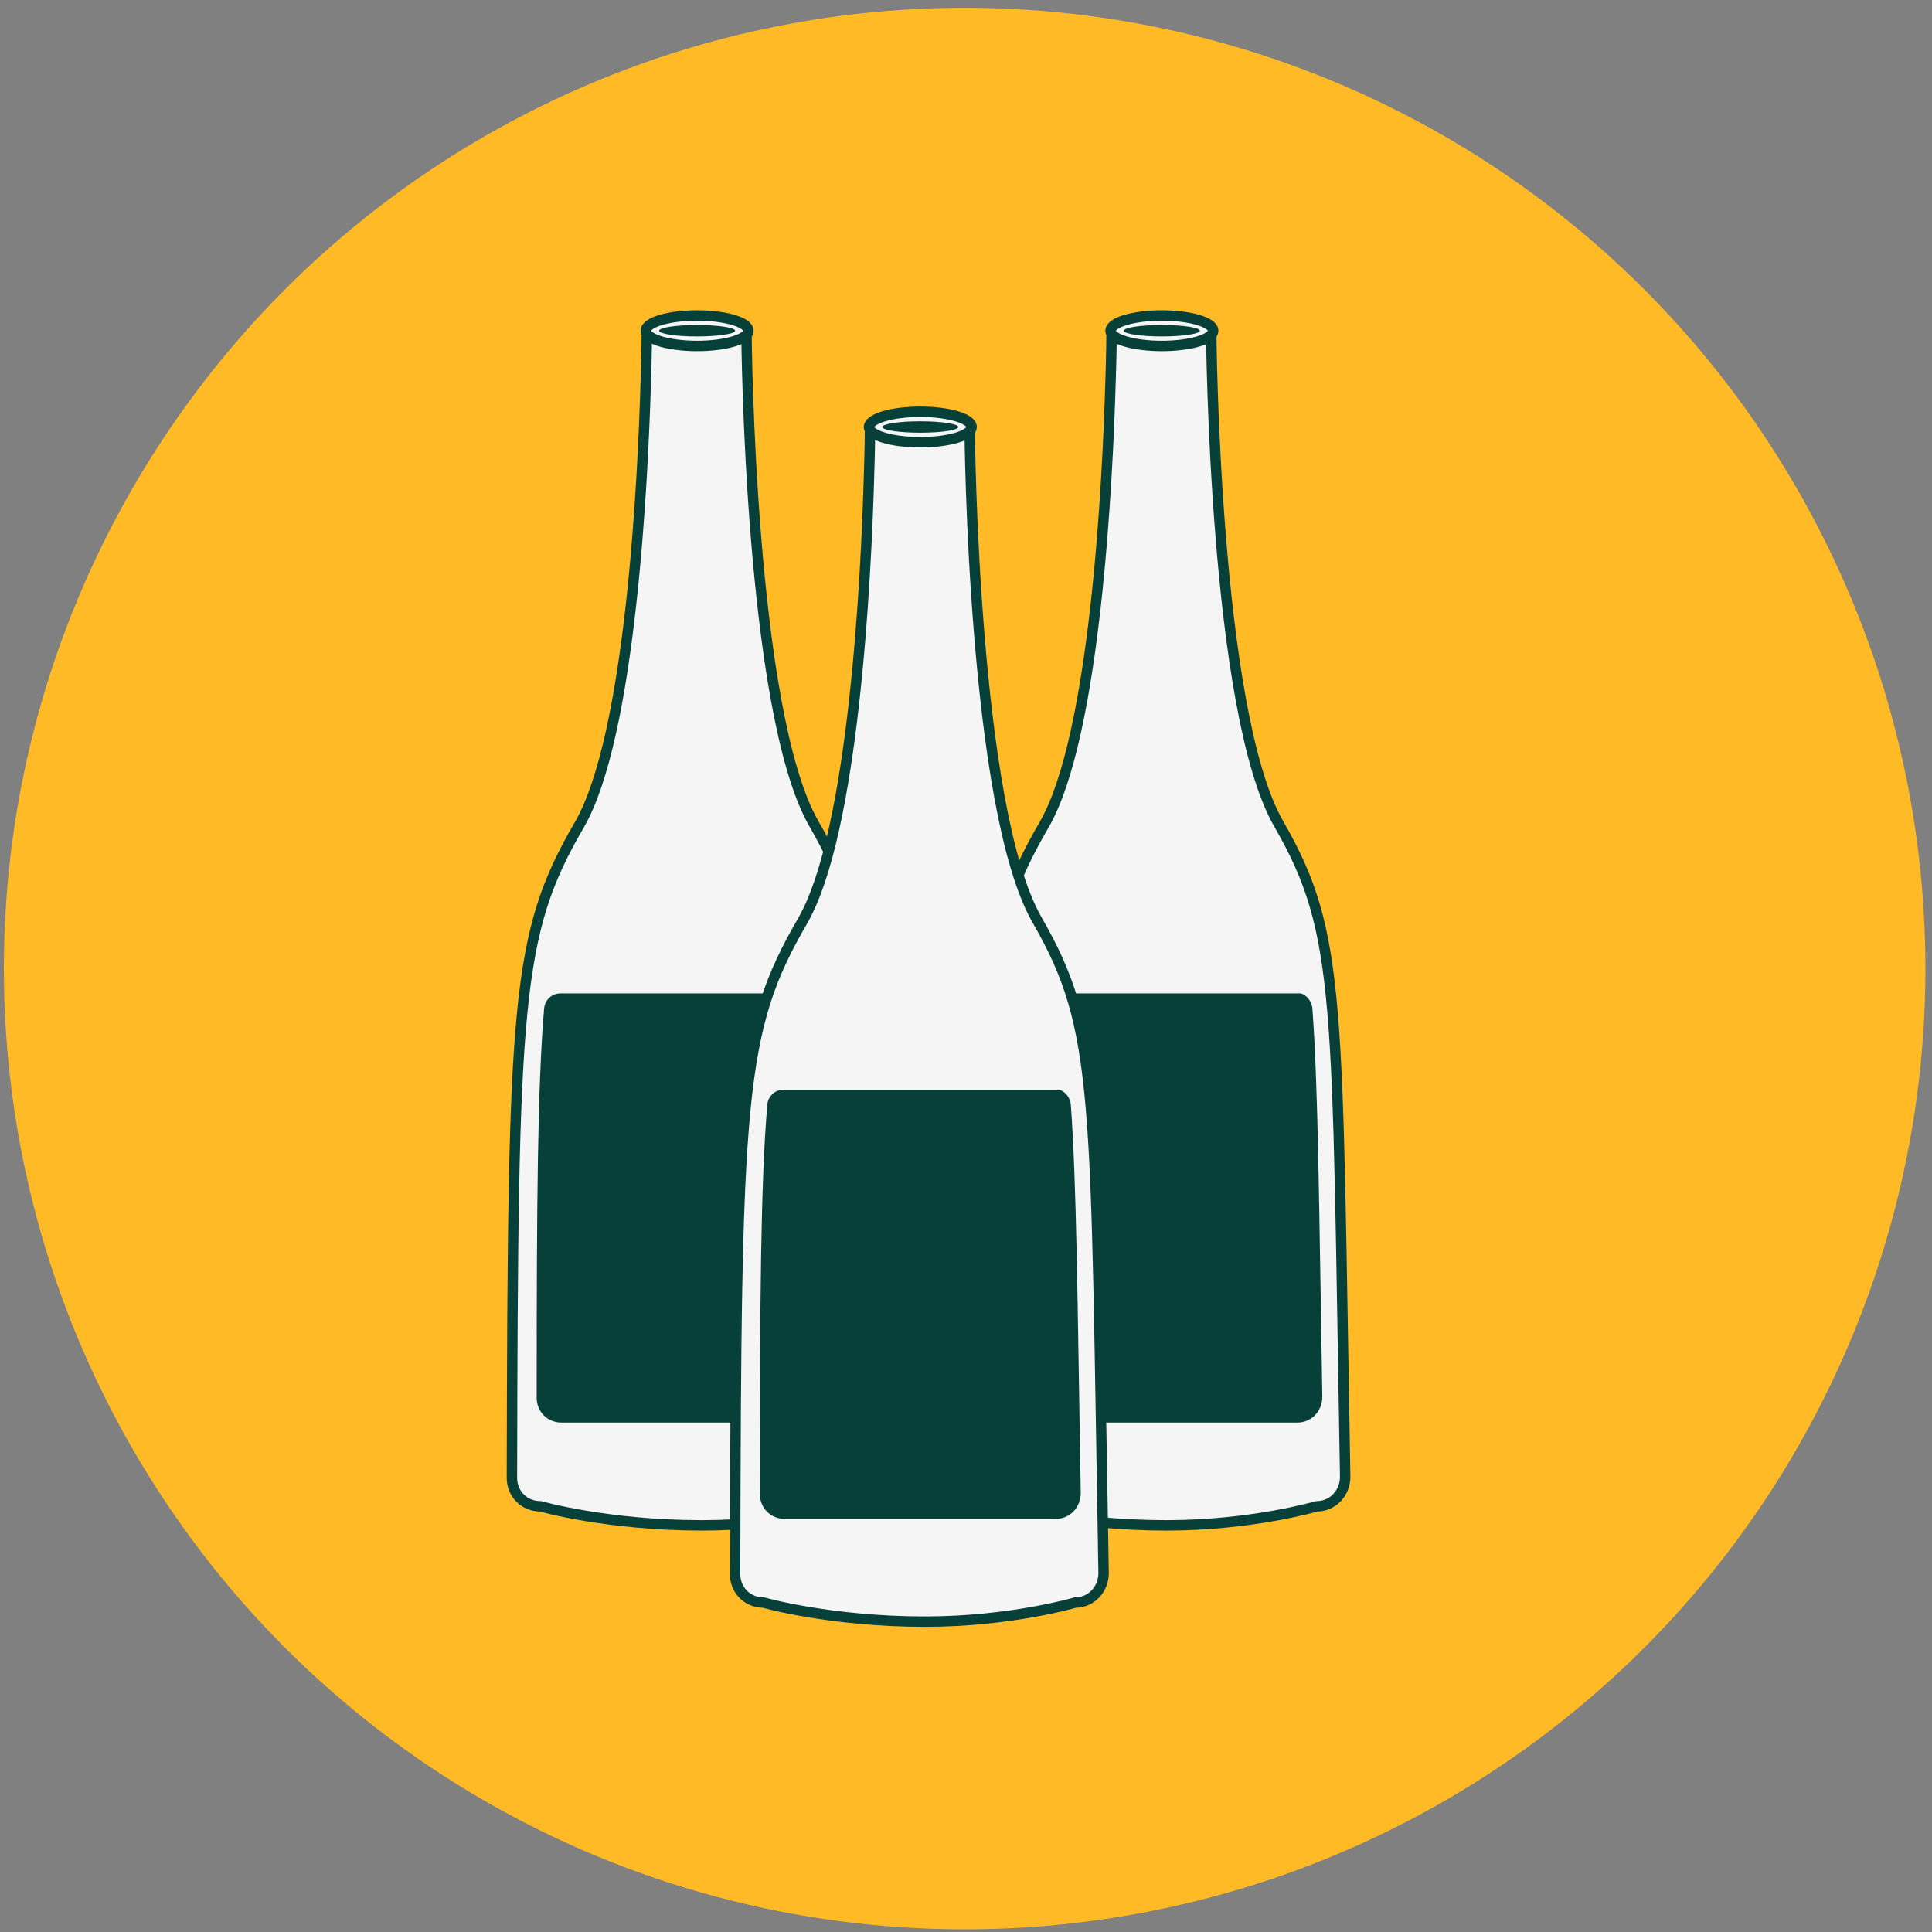
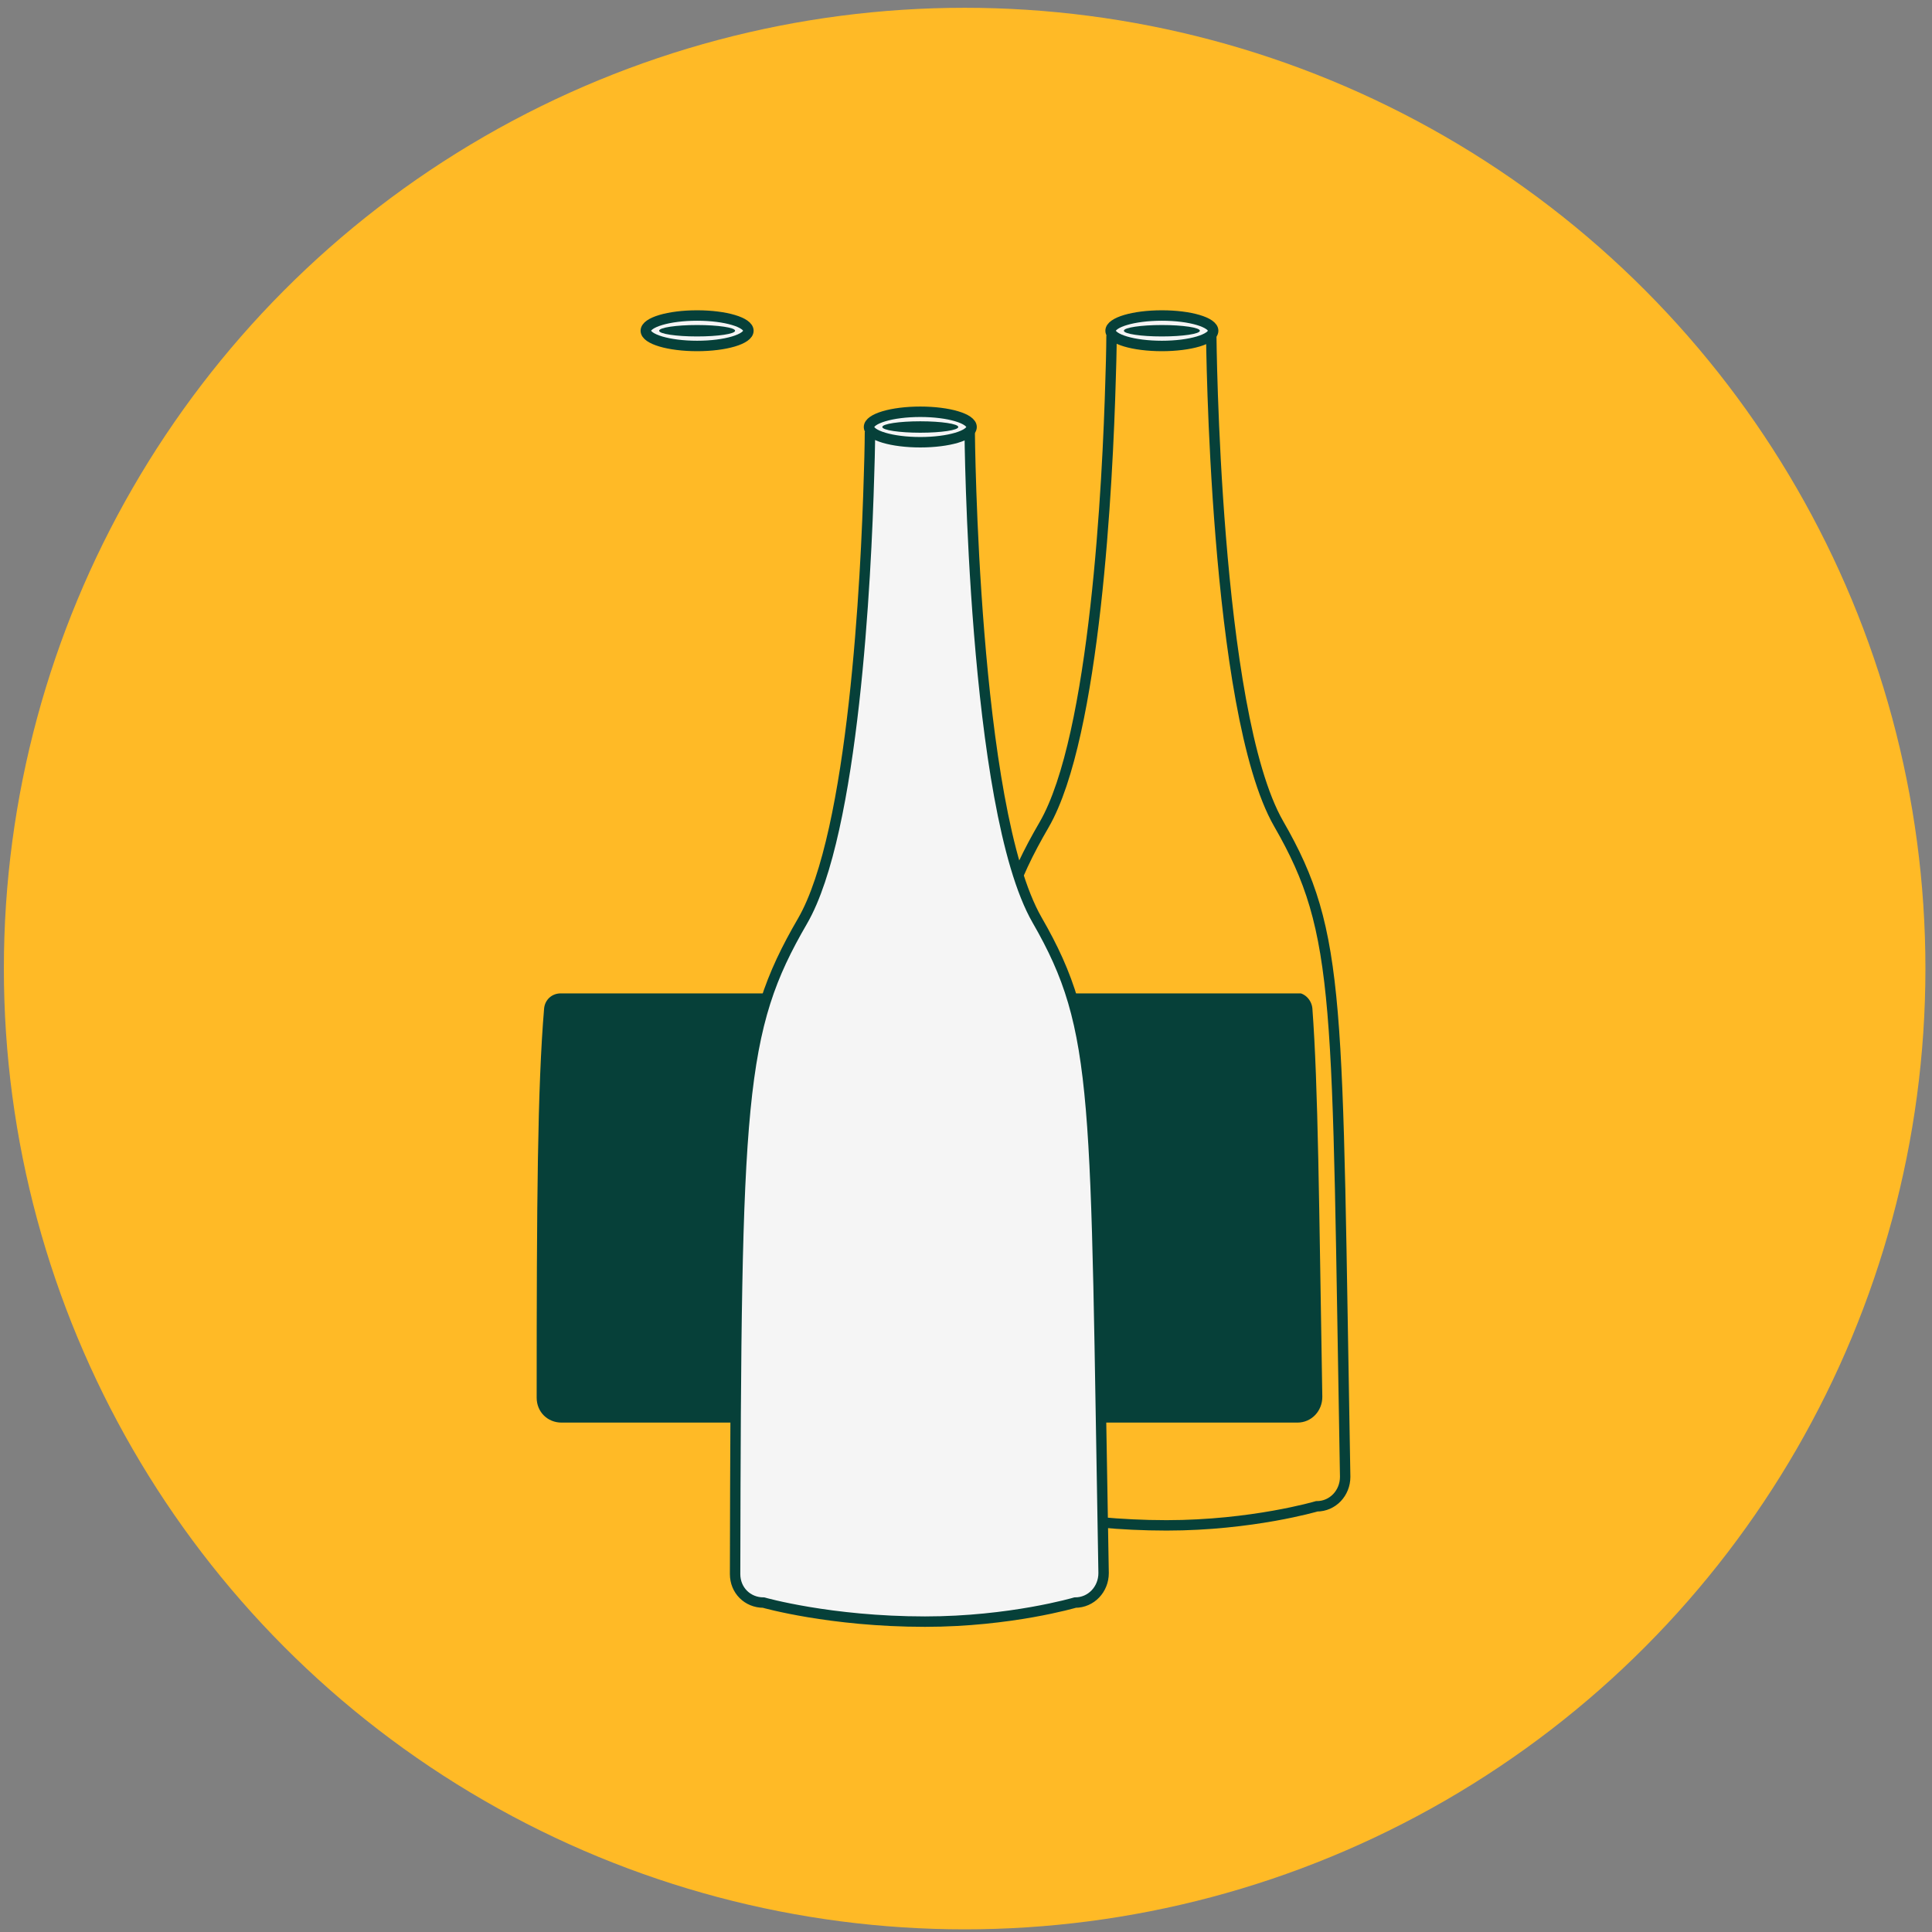
<svg xmlns="http://www.w3.org/2000/svg" width="185" height="185" viewBox="0 0 185 185" fill="none">
  <rect x="0" y="0" width="185" height="185" fill="#808080" stroke="none" />
  <circle cx="92.37" cy="92.746" r="92" fill="#FFBA26" />
-   <path d="M61.932 32.126C61.932 32.126 61.932 33.675 61.842 36.319C61.569 46.072 60.386 70.5 55.475 78.977C49.382 89.459 49.11 95.839 49.019 141.505C49.019 143.055 50.201 144.239 51.747 144.239C51.747 144.239 58.113 146.062 67.207 146.062C75.392 146.062 81.576 144.239 81.576 144.239C83.122 144.239 84.304 142.963 84.304 141.414C83.486 95.748 84.031 89.459 77.938 78.885C71.754 68.13 71.481 32.035 71.481 32.035" fill="#F5F5F5" />
-   <path d="M61.932 32.126C61.932 32.126 61.932 33.675 61.842 36.319C61.569 46.072 60.386 70.5 55.475 78.977C49.382 89.459 49.11 95.839 49.019 141.505C49.019 143.055 50.201 144.239 51.747 144.239C51.747 144.239 58.113 146.062 67.207 146.062C75.392 146.062 81.576 144.239 81.576 144.239C83.122 144.239 84.304 142.963 84.304 141.414C83.486 95.748 84.031 89.459 77.938 78.885C71.754 68.13 71.481 32.035 71.481 32.035" stroke="#064039" stroke-width="0.997" stroke-miterlimit="10" />
  <path d="M66.752 33.128C69.464 33.128 71.663 32.475 71.663 31.67C71.663 30.865 69.464 30.212 66.752 30.212C64.04 30.212 61.841 30.865 61.841 31.67C61.841 32.475 64.04 33.128 66.752 33.128Z" fill="#F5F5F5" stroke="#064039" stroke-miterlimit="10" />
  <path d="M66.752 32.217C68.761 32.217 70.39 31.972 70.39 31.67C70.39 31.368 68.761 31.123 66.752 31.123C64.743 31.123 63.115 31.368 63.115 31.67C63.115 31.972 64.743 32.217 66.752 32.217Z" fill="#064039" />
  <g clip-path="url(#clip0)">
    <path d="M52.103 96.551C51.468 104.089 51.389 115.196 51.389 133.84C51.389 135.189 52.421 136.221 53.771 136.221H79.734C81.084 136.221 82.116 135.11 82.116 133.761C81.798 115.117 81.719 104.009 81.163 96.551C81.084 95.758 80.448 95.044 79.575 95.044L53.691 95.123C52.818 95.123 52.183 95.758 52.103 96.551Z" fill="#064039" />
  </g>
-   <path d="M106.436 32.126C106.436 32.126 106.436 33.675 106.345 36.319C106.072 46.072 104.89 70.5 99.979 78.977C93.886 89.459 93.613 95.839 93.522 141.505C93.522 143.055 94.704 144.239 96.251 144.239C96.251 144.239 102.617 146.062 111.711 146.062C119.896 146.062 126.08 144.239 126.08 144.239C127.626 144.239 128.808 142.963 128.808 141.414C127.989 95.748 128.535 89.459 122.442 78.885C116.258 68.13 115.985 32.035 115.985 32.035" fill="#F5F5F5" />
  <path d="M106.436 32.126C106.436 32.126 106.436 33.675 106.345 36.319C106.072 46.072 104.89 70.5 99.979 78.977C93.886 89.459 93.613 95.839 93.522 141.505C93.522 143.055 94.704 144.239 96.251 144.239C96.251 144.239 102.617 146.062 111.711 146.062C119.896 146.062 126.08 144.239 126.08 144.239C127.626 144.239 128.808 142.963 128.808 141.414C127.989 95.748 128.535 89.459 122.442 78.885C116.258 68.13 115.985 32.035 115.985 32.035" stroke="#064039" stroke-width="0.997" stroke-miterlimit="10" />
  <path d="M111.256 33.128C113.968 33.128 116.167 32.475 116.167 31.67C116.167 30.865 113.968 30.212 111.256 30.212C108.544 30.212 106.345 30.865 106.345 31.67C106.345 32.475 108.544 33.128 111.256 33.128Z" fill="#F5F5F5" stroke="#064039" stroke-miterlimit="10" />
  <path d="M111.256 32.217C113.265 32.217 114.894 31.972 114.894 31.67C114.894 31.368 113.265 31.123 111.256 31.123C109.247 31.123 107.618 31.368 107.618 31.67C107.618 31.972 109.247 32.217 111.256 32.217Z" fill="#064039" />
  <g clip-path="url(#clip1)">
    <path d="M96.607 96.551C95.972 104.089 95.892 115.196 95.892 133.84C95.892 135.189 96.925 136.221 98.274 136.221H124.237C125.587 136.221 126.619 135.11 126.619 133.761C126.302 115.117 126.222 104.009 125.667 96.551C125.587 95.758 124.952 95.044 124.079 95.044L98.195 95.123C97.322 95.123 96.686 95.758 96.607 96.551Z" fill="#064039" />
  </g>
  <path d="M83.304 41.344C83.304 41.344 83.304 42.893 83.213 45.537C82.94 55.29 81.758 79.718 76.847 88.195C70.754 98.677 70.481 105.057 70.39 150.723C70.39 152.273 71.572 153.457 73.118 153.457C73.118 153.457 79.484 155.28 88.579 155.28C96.763 155.28 102.947 153.457 102.947 153.457C104.493 153.457 105.676 152.181 105.676 150.632C104.857 104.966 105.403 98.677 99.31 88.103C93.126 77.348 92.853 41.253 92.853 41.253" fill="#F5F5F5" />
  <path d="M83.304 41.344C83.304 41.344 83.304 42.893 83.213 45.537C82.94 55.29 81.758 79.718 76.847 88.195C70.754 98.677 70.481 105.057 70.39 150.723C70.39 152.273 71.572 153.457 73.118 153.457C73.118 153.457 79.484 155.28 88.579 155.28C96.763 155.28 102.947 153.457 102.947 153.457C104.493 153.457 105.676 152.181 105.676 150.632C104.857 104.966 105.403 98.677 99.31 88.103C93.126 77.348 92.853 41.253 92.853 41.253" stroke="#064039" stroke-width="0.997" stroke-miterlimit="10" />
  <path d="M88.124 42.346C90.836 42.346 93.034 41.694 93.034 40.888C93.034 40.083 90.836 39.43 88.124 39.43C85.411 39.43 83.213 40.083 83.213 40.888C83.213 41.694 85.411 42.346 88.124 42.346Z" fill="#F5F5F5" stroke="#064039" stroke-miterlimit="10" />
  <path d="M88.124 41.435C90.133 41.435 91.761 41.19 91.761 40.888C91.761 40.586 90.133 40.341 88.124 40.341C86.115 40.341 84.486 40.586 84.486 40.888C84.486 41.19 86.115 41.435 88.124 41.435Z" fill="#064039" />
  <g clip-path="url(#clip2)">
    <path d="M73.475 105.769C72.84 113.307 72.76 124.414 72.76 143.058C72.76 144.407 73.792 145.439 75.142 145.439H101.105C102.455 145.439 103.487 144.328 103.487 142.979C103.17 124.335 103.09 113.227 102.534 105.769C102.455 104.976 101.82 104.262 100.946 104.262L75.063 104.341C74.189 104.341 73.554 104.976 73.475 105.769Z" fill="#064039" />
  </g>
  <defs>
    <clipPath id="clip0">
      <rect width="30.727" height="41.097" fill="white" transform="translate(51.389 95.123)" />
    </clipPath>
    <clipPath id="clip1">
      <rect width="30.727" height="41.097" fill="white" transform="translate(95.892 95.123)" />
    </clipPath>
    <clipPath id="clip2">
-       <rect width="30.727" height="41.097" fill="white" transform="translate(72.76 104.341)" />
-     </clipPath>
+       </clipPath>
  </defs>
</svg>